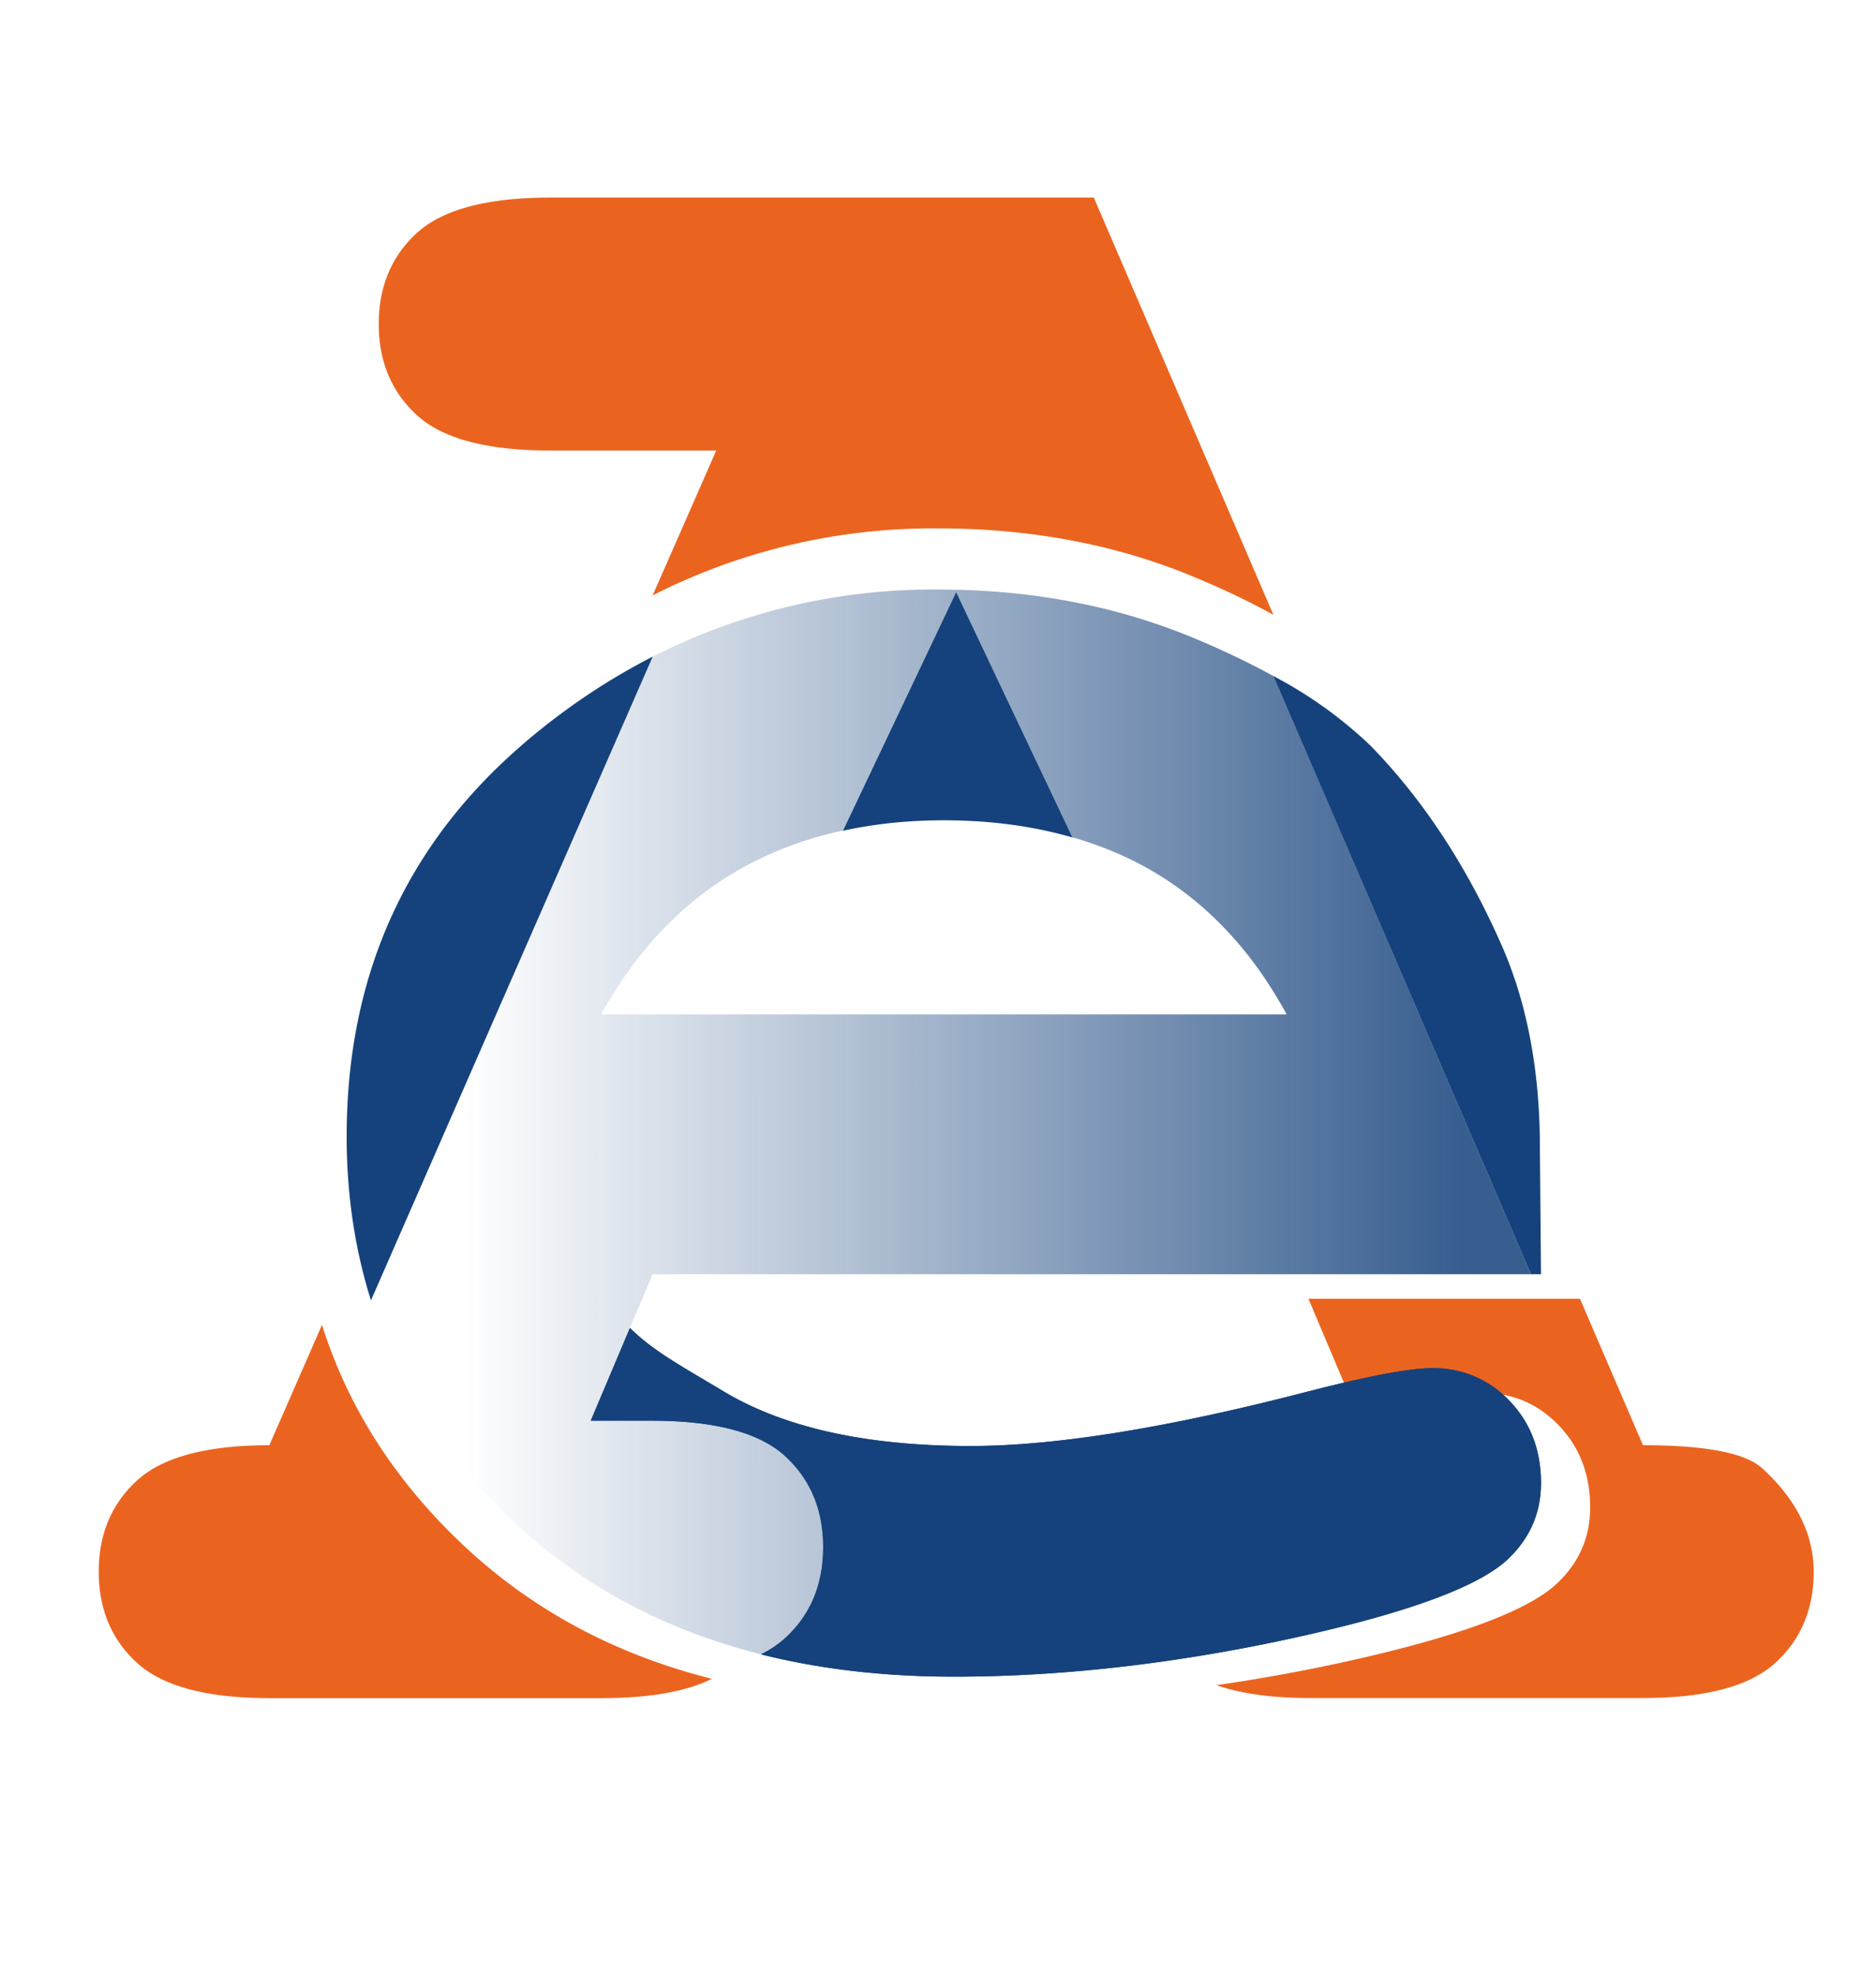
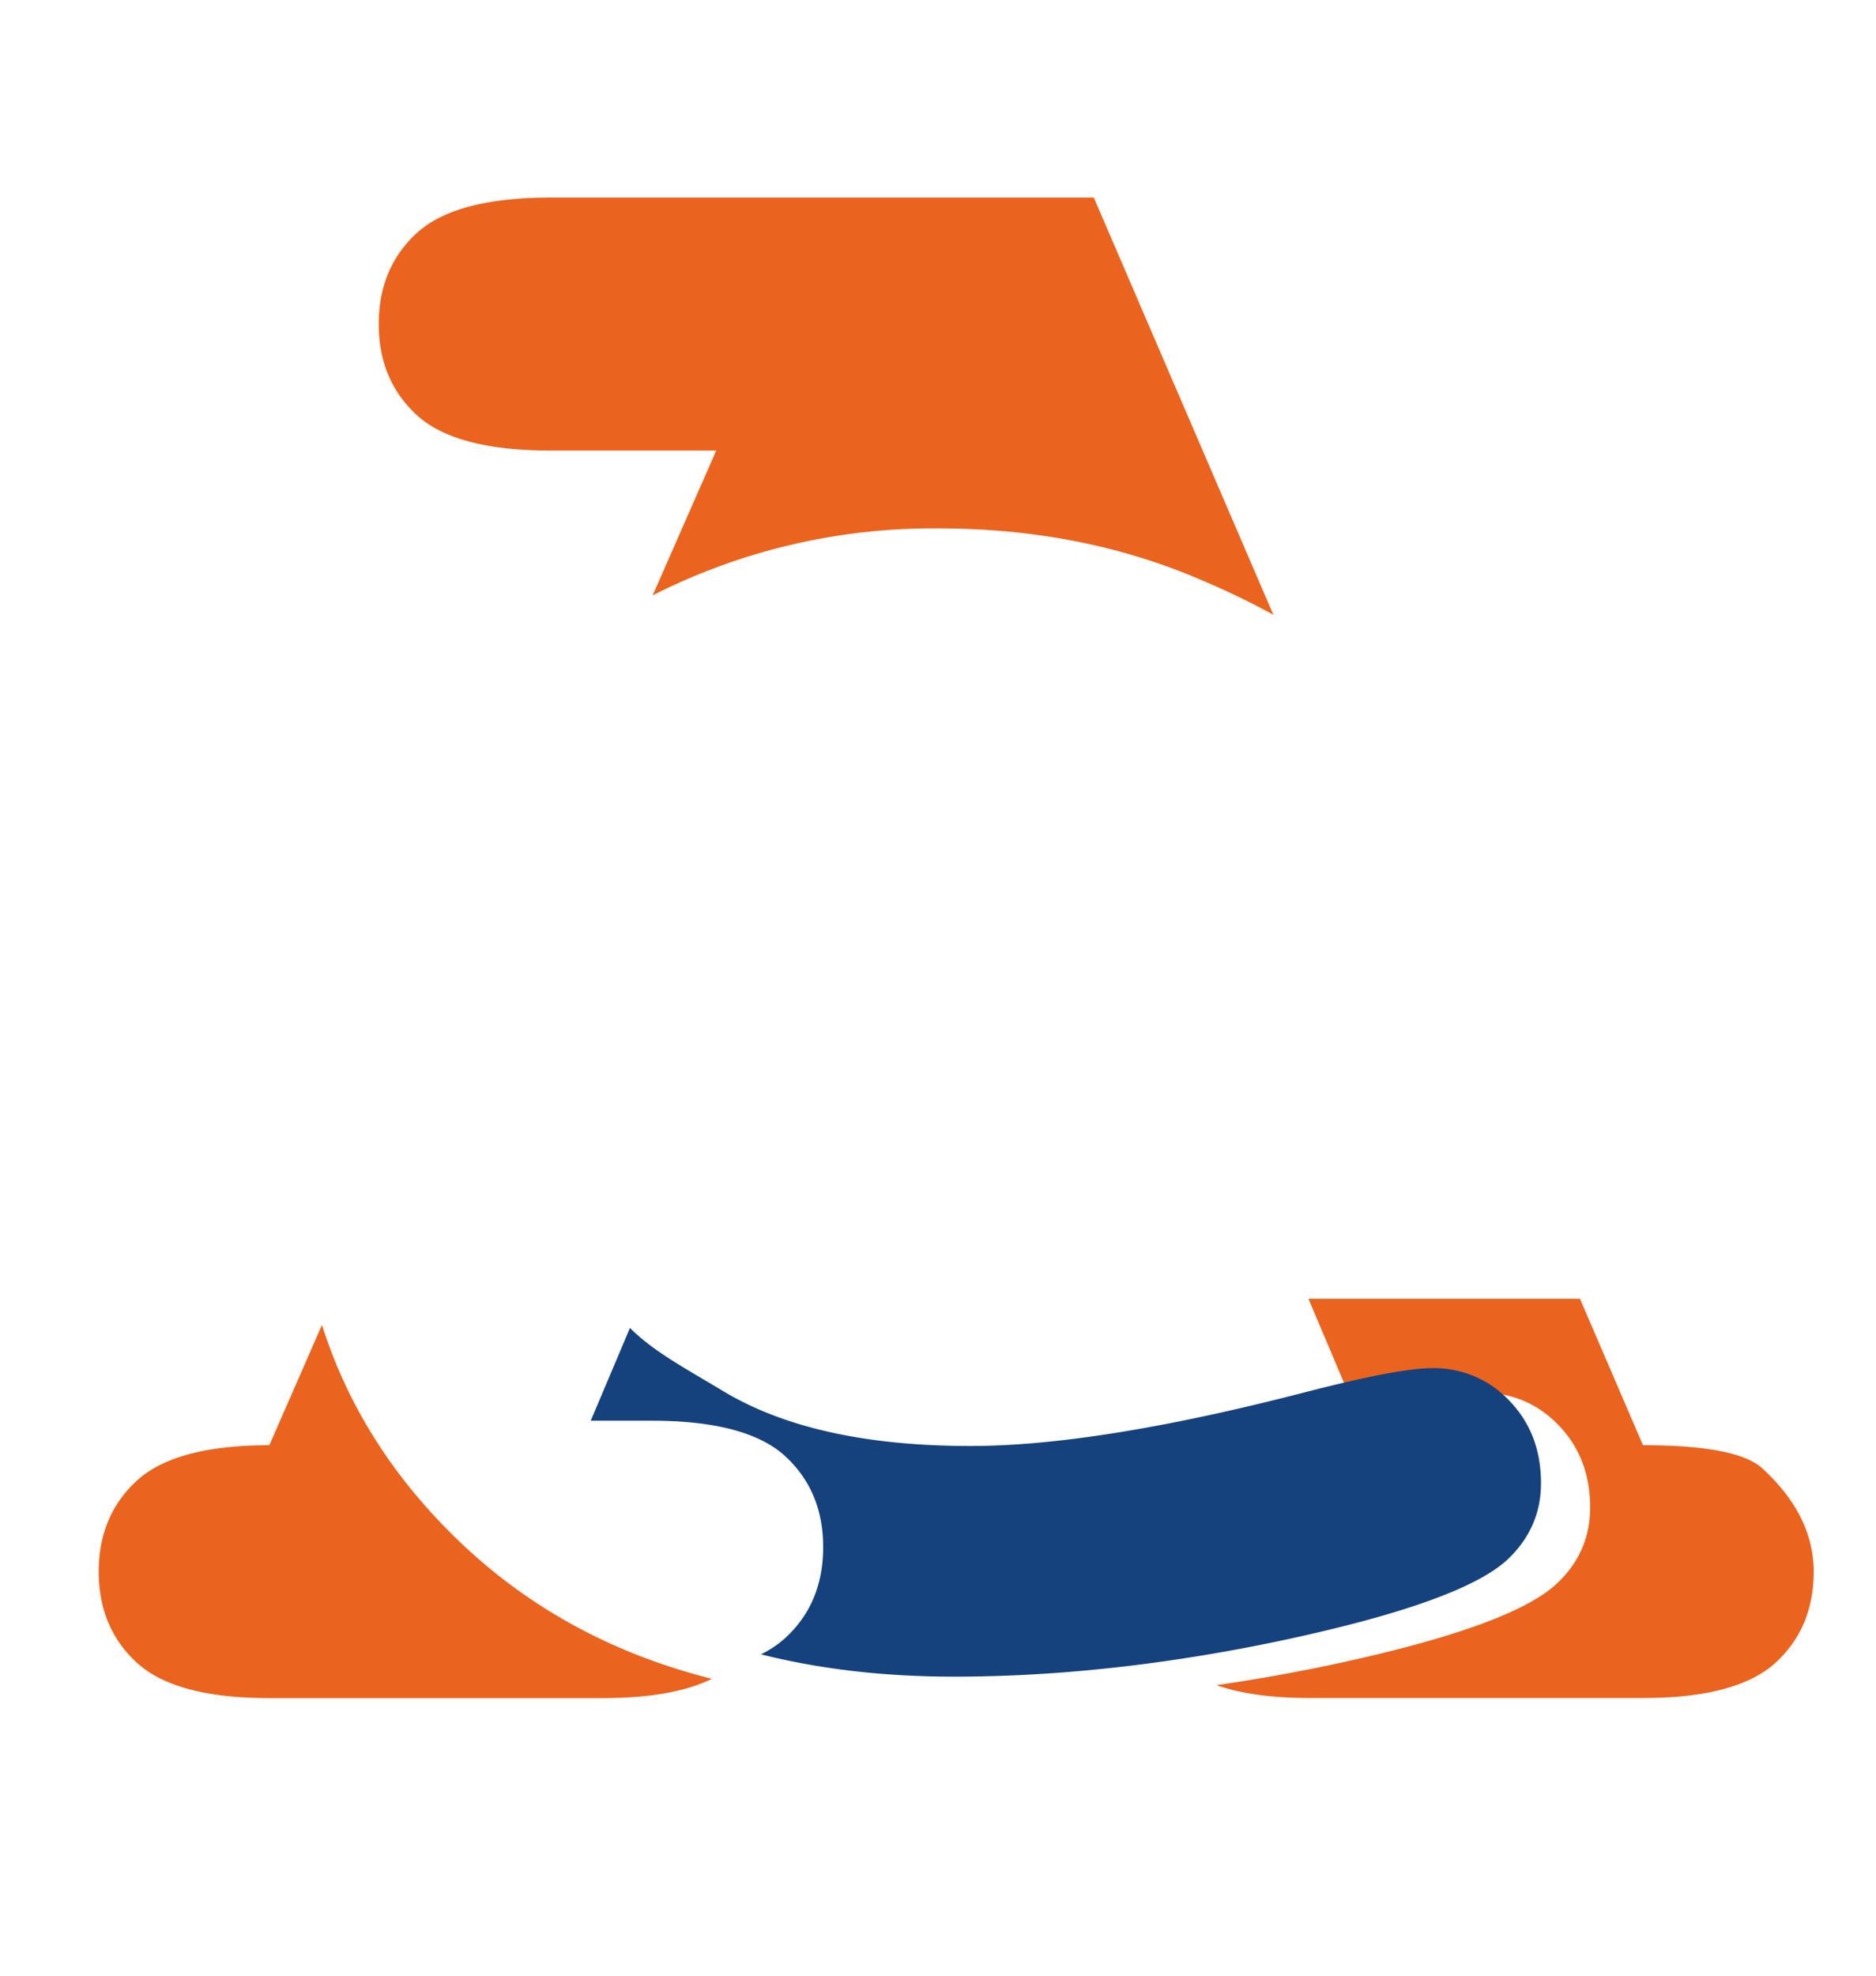
<svg xmlns="http://www.w3.org/2000/svg" width="19" height="20" fill="none">
  <path fill="#EB641F" d="M12.111 5.848c.29.121.551.246.786.376L11.078 2H5.576c-.639 0-1.09.12-1.35.355-.26.236-.39.545-.39.925 0 .381.13.69.39.926.26.236.711.355 1.35.355h1.678L6.61 6.027a6.269 6.269 0 0 1 2.891-.678c.948 0 1.818.166 2.61.499ZM17.846 14.862c-.173-.155-.576-.232-1.206-.232l-.638-1.482h-2.75l.501 1.184.02-.005c.592-.152 1.001-.229 1.229-.229.31 0 .572.11.784.33.212.22.319.498.319.832 0 .304-.114.563-.342.775-.303.281-1.041.55-2.216.804-.415.089-.824.162-1.227.22.246.086.56.13.942.13h3.38c.63 0 1.076-.118 1.337-.354.26-.236.39-.545.39-.926-.001-.38-.175-.729-.523-1.047ZM3.261 13.412l-.533 1.218c-.63 0-1.076.119-1.337.354-.26.237-.391.545-.391.926 0 .38.13.69.391.926.261.236.706.354 1.337.354h3.377c.471 0 .84-.065 1.105-.195-.984-.248-1.823-.7-2.519-1.354-.69-.65-1.166-1.394-1.43-2.229Z" />
-   <path fill="#15427C" d="m15.607 12.9-.011-1.28c0-.755-.121-1.421-.364-1.997-.356-.824-.807-1.517-1.353-2.076a4.32 4.32 0 0 0-.982-.703l2.608 6.055h.102ZM5.324 7.51c-1.208 1.026-1.813 2.358-1.813 3.995 0 .589.083 1.141.246 1.659l2.854-6.517c-.45.23-.879.516-1.287.862ZM10.862 8.477 9.684 5.994 8.537 8.41c.319-.07.659-.106 1.022-.106.473 0 .907.059 1.303.174ZM15.289 14.182a1.045 1.045 0 0 0-.784-.332c-.228 0-.637.078-1.229.229a.096.096 0 0 1-.02.005c-1.422.37-2.565.554-3.426.554-1.055 0-1.892-.185-2.51-.558-.387-.233-.7-.398-.94-.637l-.397.939h.618c.636 0 1.085.119 1.346.354.26.237.39.545.39.926 0 .38-.13.69-.39.925a1.06 1.06 0 0 1-.24.16c.597.15 1.249.226 1.954.226.701 0 1.421-.054 2.16-.16.404-.058.813-.131 1.229-.221 1.174-.254 1.913-.522 2.216-.803.227-.213.341-.471.341-.775 0-.335-.106-.612-.318-.832Z" />
  <path fill="#15427C" d="M15.289 14.182a1.045 1.045 0 0 0-.784-.332c-.228 0-.637.078-1.229.229a.096.096 0 0 1-.02.005c-1.422.37-2.565.554-3.426.554-1.055 0-1.892-.185-2.51-.558-.387-.233-.7-.398-.94-.637l-.397.939h.618c.636 0 1.085.119 1.346.354.26.237.39.545.39.926 0 .38-.13.69-.39.925a1.06 1.06 0 0 1-.24.16c.597.15 1.249.226 1.954.226.701 0 1.421-.054 2.16-.16.404-.058.813-.131 1.229-.221 1.174-.254 1.913-.522 2.216-.803.227-.213.341-.471.341-.775 0-.335-.106-.612-.318-.832Z" />
-   <path fill="url(#a)" d="M6.088 10.27c.365-.66.837-1.15 1.416-1.477a3.657 3.657 0 0 1 1.033-.385l1.147-2.414 1.178 2.482c.272.079.528.183.764.316.579.327 1.046.817 1.405 1.477H6.088m6.81-3.425a8.478 8.478 0 0 0-.786-.376c-.792-.333-1.662-.5-2.61-.5a6.257 6.257 0 0 0-2.89.679l-2.854 6.517c.264.836.74 1.579 1.43 2.228.696.656 1.535 1.107 2.52 1.355.091-.046.172-.099.24-.16.26-.235.39-.544.39-.925 0-.38-.13-.689-.39-.926-.261-.235-.71-.354-1.346-.354h-.619l.627-1.483h8.895l-2.607-6.055Z" />
  <defs>
    <linearGradient id="a" x1="4.707" x2="14.838" y1="11.358" y2="11.358" gradientUnits="userSpaceOnUse">
      <stop stop-color="#15427C" stop-opacity="0" />
      <stop offset=".994" stop-color="#15427C" stop-opacity=".85" />
    </linearGradient>
  </defs>
</svg>